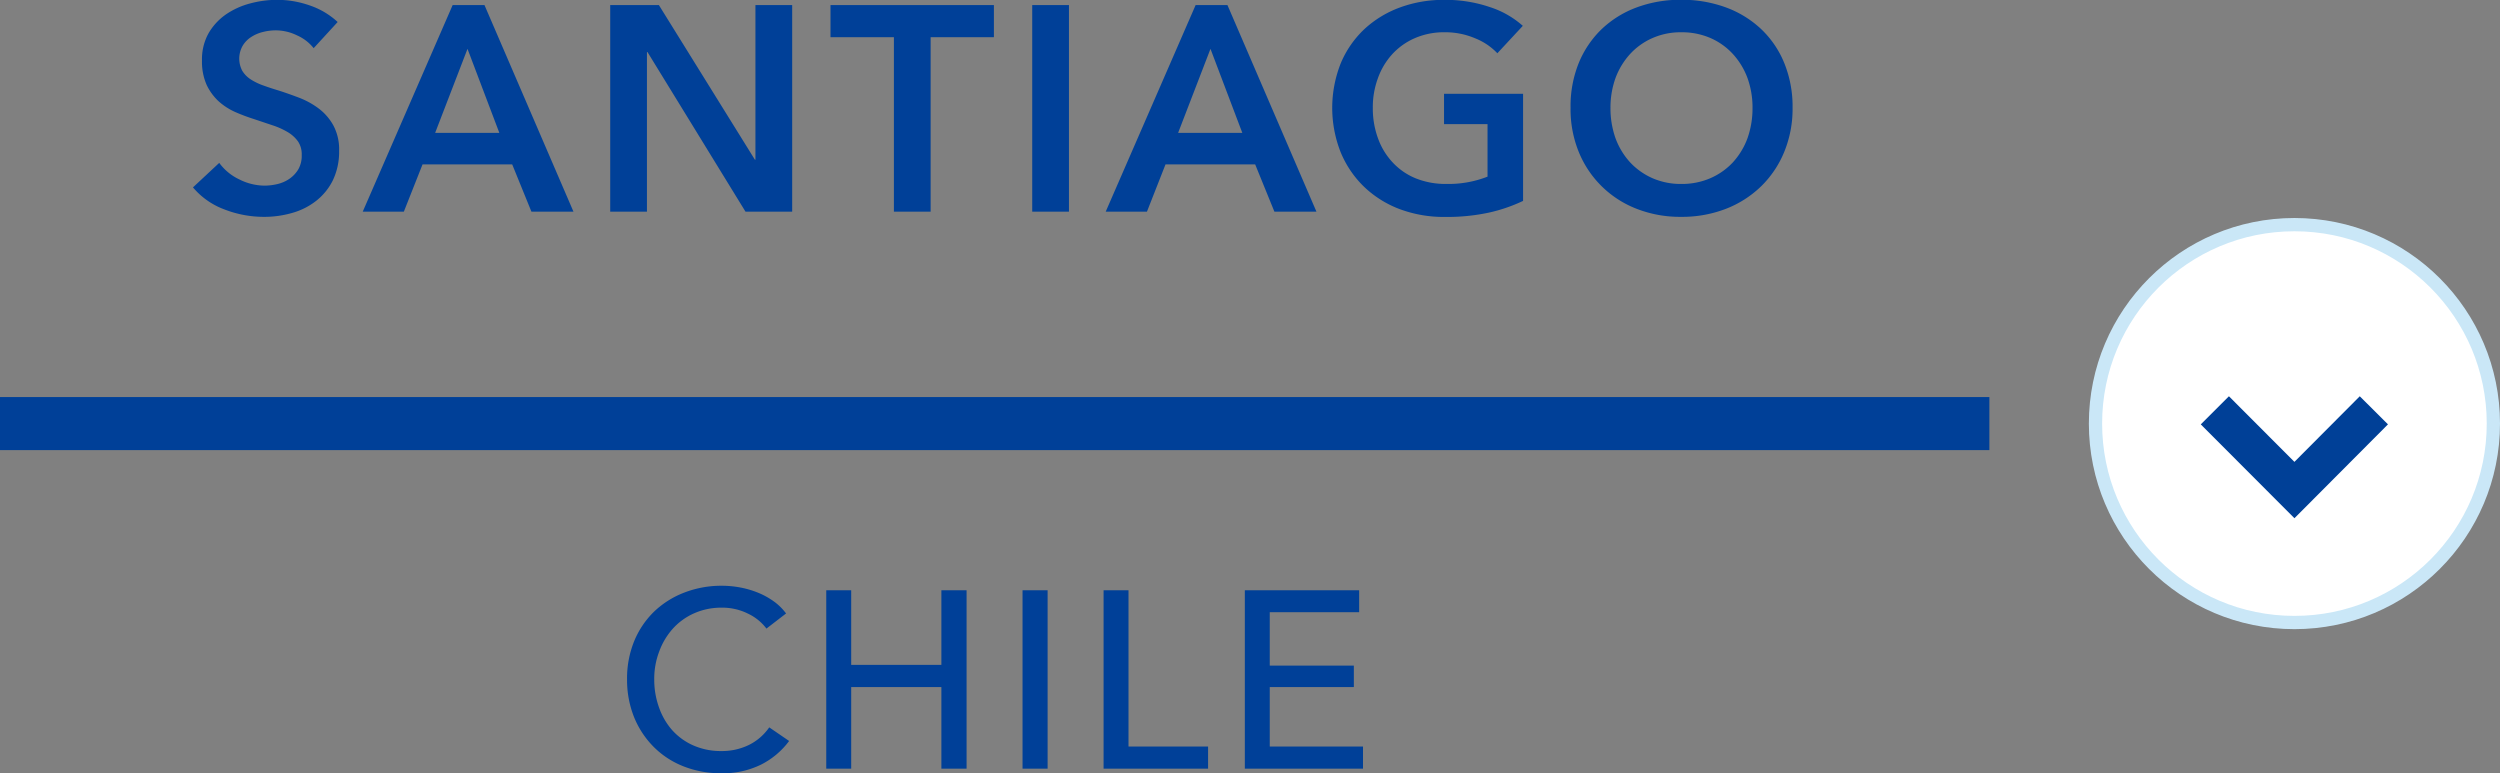
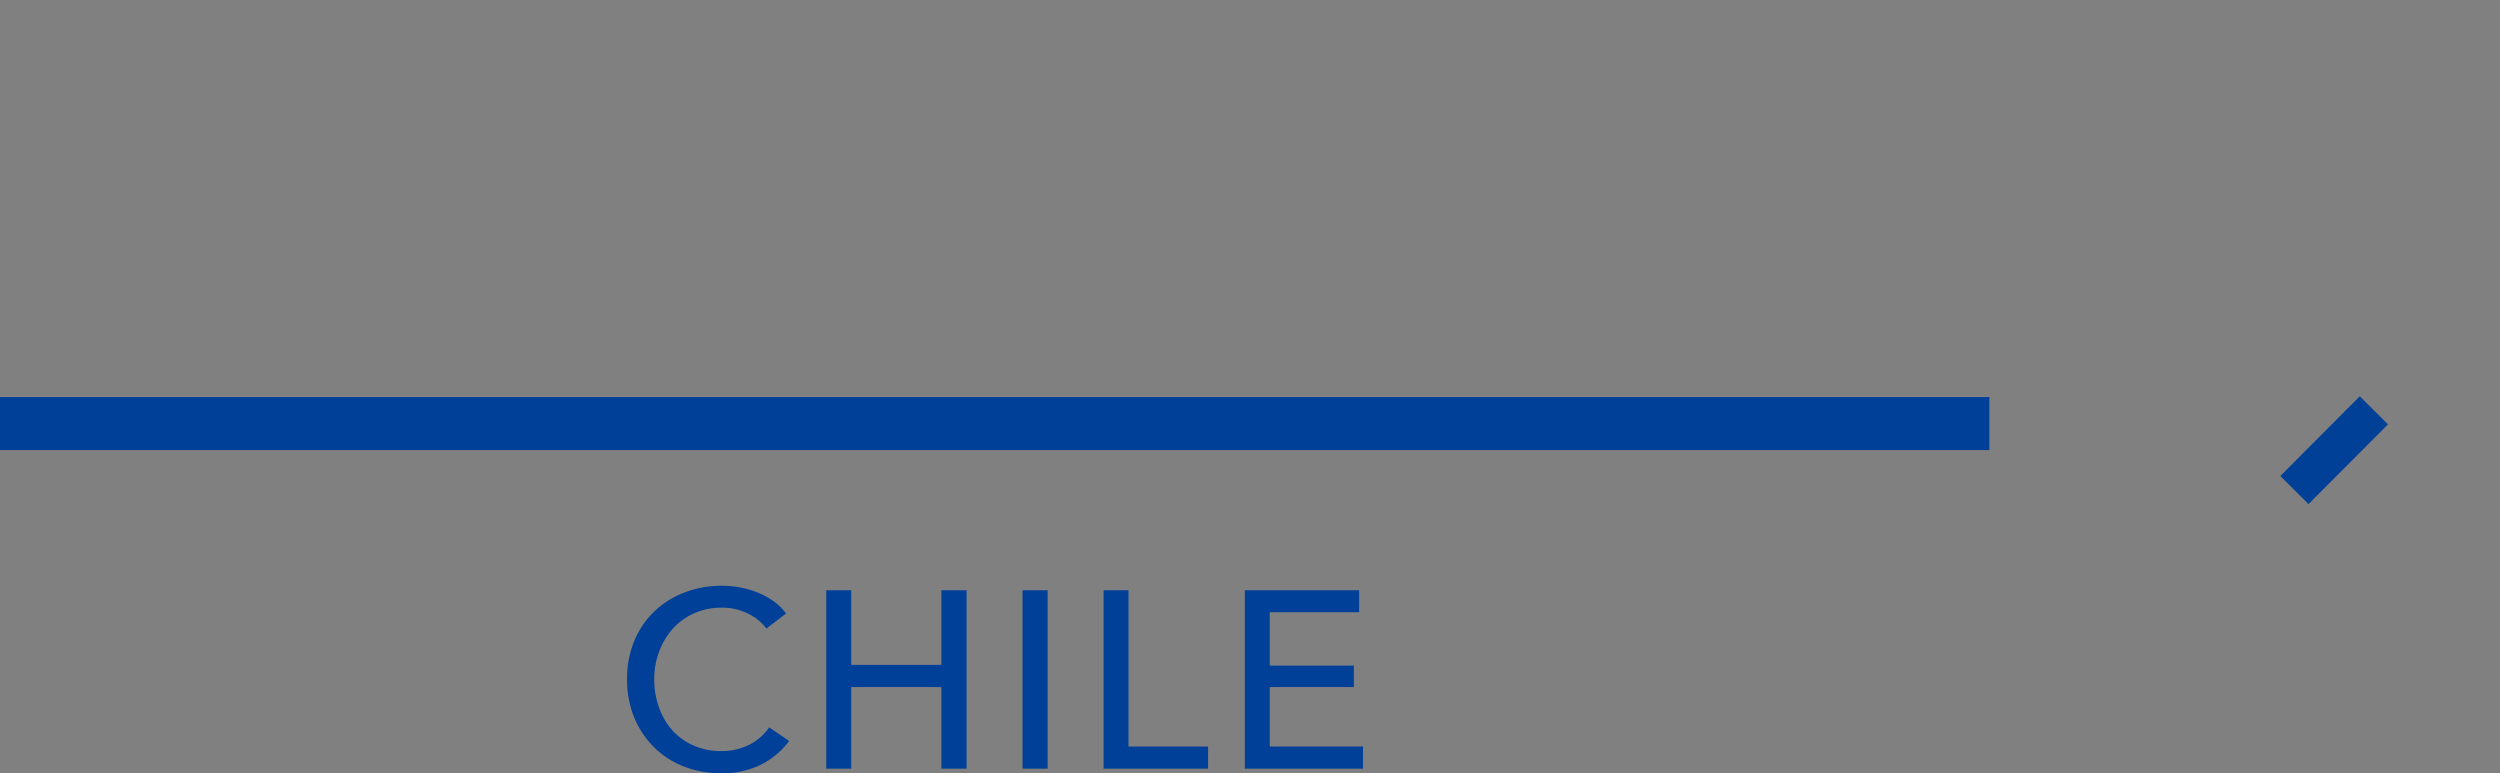
<svg xmlns="http://www.w3.org/2000/svg" id="menu-santiago.svg" width="188.5" height="58.313" viewBox="0 0 188.5 58.313">
  <rect x="0" y="0" width="188.5" height="58.313" fill="#808080" stroke="none" />
  <defs>
    <style>
      .cls-1, .cls-2 {
        fill: #004098;
      }

      .cls-1, .cls-4 {
        fill-rule: evenodd;
      }

      .cls-3 {
        fill: #fff;
        stroke: #cae7f7;
        stroke-width: 1px;
      }

      .cls-4 {
        fill: none;
        stroke: #004097;
        stroke-width: 3px;
      }
    </style>
  </defs>
  <path id="CHILE" class="cls-1" d="M1140,534.905a4.026,4.026,0,0,1-1.54,1.33,4.638,4.638,0,0,1-2.07.456,5.13,5.13,0,0,1-2.1-.418,4.662,4.662,0,0,1-1.6-1.149,5.144,5.144,0,0,1-1-1.72,6.166,6.166,0,0,1-.36-2.128,5.759,5.759,0,0,1,.37-2.08,5.312,5.312,0,0,1,1.02-1.72,4.749,4.749,0,0,1,1.61-1.168,5.033,5.033,0,0,1,2.12-.428,4.311,4.311,0,0,1,1.94.447,3.726,3.726,0,0,1,1.4,1.13l1.48-1.14a4.255,4.255,0,0,0-.91-0.9,5.768,5.768,0,0,0-1.18-.656,6.918,6.918,0,0,0-1.35-.4,7.492,7.492,0,0,0-1.38-.133,7.723,7.723,0,0,0-2.85.513,6.806,6.806,0,0,0-2.28,1.435,6.619,6.619,0,0,0-1.5,2.223,7.437,7.437,0,0,0-.54,2.878,7.579,7.579,0,0,0,.53,2.86,6.794,6.794,0,0,0,1.48,2.242,6.526,6.526,0,0,0,2.24,1.463,7.553,7.553,0,0,0,2.84.522,6.473,6.473,0,0,0,3.06-.674,6.007,6.007,0,0,0,2.07-1.758Zm4.3,3.116h1.88v-6.156h6.8v6.156h1.9V524.569h-1.9v5.624h-6.8v-5.624h-1.88v13.452Zm16.69-13.452h-1.89v13.452h1.89V524.569Zm6.1,0h-1.88v13.452h7.88v-1.672h-6v-11.78Zm10.65,7.3h6.34V530.25h-6.34v-4.028h6.74v-1.653h-8.62v13.452h8.91v-1.672h-7.03v-4.484Z" transform="translate(-1082 -480.062)" />
-   <path id="SANTIAGO" class="cls-1" d="M1107.46,481.721a5.891,5.891,0,0,0-2.12-1.254,7.466,7.466,0,0,0-2.41-.418,7.909,7.909,0,0,0-2.08.275,5.86,5.86,0,0,0-1.83.836,4.443,4.443,0,0,0-1.3,1.419,4.025,4.025,0,0,0-.49,2.046,4.323,4.323,0,0,0,.35,1.837,4.073,4.073,0,0,0,.91,1.243,4.78,4.78,0,0,0,1.27.814,13.675,13.675,0,0,0,1.41.527c0.48,0.163.94,0.316,1.38,0.463a5.788,5.788,0,0,1,1.15.517,2.573,2.573,0,0,1,.77.7,1.738,1.738,0,0,1,.28,1.023,2.056,2.056,0,0,1-.25,1.067,2.3,2.3,0,0,1-.66.715,2.675,2.675,0,0,1-.91.407,4.32,4.32,0,0,1-.99.121,4.275,4.275,0,0,1-1.88-.462,3.964,3.964,0,0,1-1.53-1.254l-1.98,1.848a5.659,5.659,0,0,0,2.37,1.661,8.213,8.213,0,0,0,2.97.561,7.582,7.582,0,0,0,2.18-.308,5.187,5.187,0,0,0,1.8-.924,4.489,4.489,0,0,0,1.24-1.551,5,5,0,0,0,.46-2.189,3.846,3.846,0,0,0-.43-1.914,4.051,4.051,0,0,0-1.1-1.276,6.1,6.1,0,0,0-1.47-.814q-0.81-.309-1.56-0.55c-0.44-.132-0.84-0.264-1.21-0.4a4.335,4.335,0,0,1-.93-0.462,2.012,2.012,0,0,1-.61-0.638,1.966,1.966,0,0,1,.04-1.881,2.02,2.02,0,0,1,.65-0.66,2.855,2.855,0,0,1,.88-0.374,3.9,3.9,0,0,1,.96-0.121,3.676,3.676,0,0,1,1.62.385,3.286,3.286,0,0,1,1.24.957Zm1.89,14.3h3.1l1.41-3.564h6.76l1.45,3.564h3.17l-6.71-15.576h-2.4Zm5.46-5.941,2.44-6.335,2.4,6.335h-4.84Zm13.2,5.941h2.77V483.987h0.04l7.39,12.034h3.52V480.445h-2.77v11.66h-0.04l-7.24-11.66h-3.67v15.576Zm21.39,0h2.77V482.865h4.77v-2.42h-12.32v2.42h4.78v13.156Zm10.43,0h2.77V480.445h-2.77v15.576Zm5.54,0h3.11l1.4-3.564h6.76l1.45,3.564h3.17l-6.71-15.576h-2.4Zm5.46-5.941,2.44-6.335,2.4,6.335h-4.84Zm26.01-2.947h-5.96v2.288h3.28v3.96a8.057,8.057,0,0,1-3.11.55,6,6,0,0,1-2.32-.429,4.879,4.879,0,0,1-1.73-1.2,5.213,5.213,0,0,1-1.1-1.815,6.531,6.531,0,0,1-.39-2.3,6.308,6.308,0,0,1,.39-2.243,5.33,5.33,0,0,1,1.08-1.8,5.011,5.011,0,0,1,1.71-1.21,5.5,5.5,0,0,1,2.23-.44,5.755,5.755,0,0,1,2.32.462,4.668,4.668,0,0,1,1.66,1.122l1.92-2.068a6.923,6.923,0,0,0-2.5-1.419,10.335,10.335,0,0,0-3.42-.539,9.522,9.522,0,0,0-3.34.571,7.985,7.985,0,0,0-2.68,1.629,7.549,7.549,0,0,0-1.78,2.563,9.114,9.114,0,0,0-.02,6.71,7.7,7.7,0,0,0,1.75,2.6,7.907,7.907,0,0,0,2.68,1.694,9.491,9.491,0,0,0,3.46.6,14.938,14.938,0,0,0,3.26-.319,12.011,12.011,0,0,0,2.61-.891v-8.074Zm4.2,4.389a7.694,7.694,0,0,0,4.38,4.29,8.983,8.983,0,0,0,3.33.6,9.158,9.158,0,0,0,3.37-.6,7.917,7.917,0,0,0,2.66-1.694,7.7,7.7,0,0,0,1.75-2.6,8.563,8.563,0,0,0,.63-3.334,8.677,8.677,0,0,0-.63-3.376,7.341,7.341,0,0,0-1.75-2.563,7.8,7.8,0,0,0-2.66-1.629,9.652,9.652,0,0,0-3.37-.571,9.466,9.466,0,0,0-3.33.571,7.71,7.71,0,0,0-2.64,1.629,7.453,7.453,0,0,0-1.74,2.563,8.676,8.676,0,0,0-.62,3.376A8.561,8.561,0,0,0,1201.04,491.522Zm2.77-5.577a5.519,5.519,0,0,1,1.09-1.8,5.028,5.028,0,0,1,1.69-1.21,5.272,5.272,0,0,1,2.19-.44,5.386,5.386,0,0,1,2.2.44,5.028,5.028,0,0,1,1.69,1.21,5.519,5.519,0,0,1,1.09,1.8,6.535,6.535,0,0,1,.38,2.243,6.766,6.766,0,0,1-.38,2.3,5.531,5.531,0,0,1-1.1,1.815,5.081,5.081,0,0,1-1.71,1.2,5.388,5.388,0,0,1-2.17.429,5.32,5.32,0,0,1-2.17-.429,5.142,5.142,0,0,1-1.7-1.2,5.531,5.531,0,0,1-1.1-1.815,6.766,6.766,0,0,1-.38-2.3A6.535,6.535,0,0,1,1203.81,485.945Z" transform="translate(-1082 -480.062)" />
  <rect id="長方形_4" data-name="長方形 4" class="cls-2" y="29.938" width="150" height="4" />
  <g id="_" data-name="↓">
-     <circle id="楕円形_2" data-name="楕円形 2" class="cls-3" cx="173" cy="31.938" r="15" />
-     <path id="長方形_7" data-name="長方形 7" class="cls-4" d="M1260.99,511l-5.99,6.012L1249,511" transform="translate(-1082 -480.062)" />
+     <path id="長方形_7" data-name="長方形 7" class="cls-4" d="M1260.99,511l-5.99,6.012" transform="translate(-1082 -480.062)" />
  </g>
</svg>